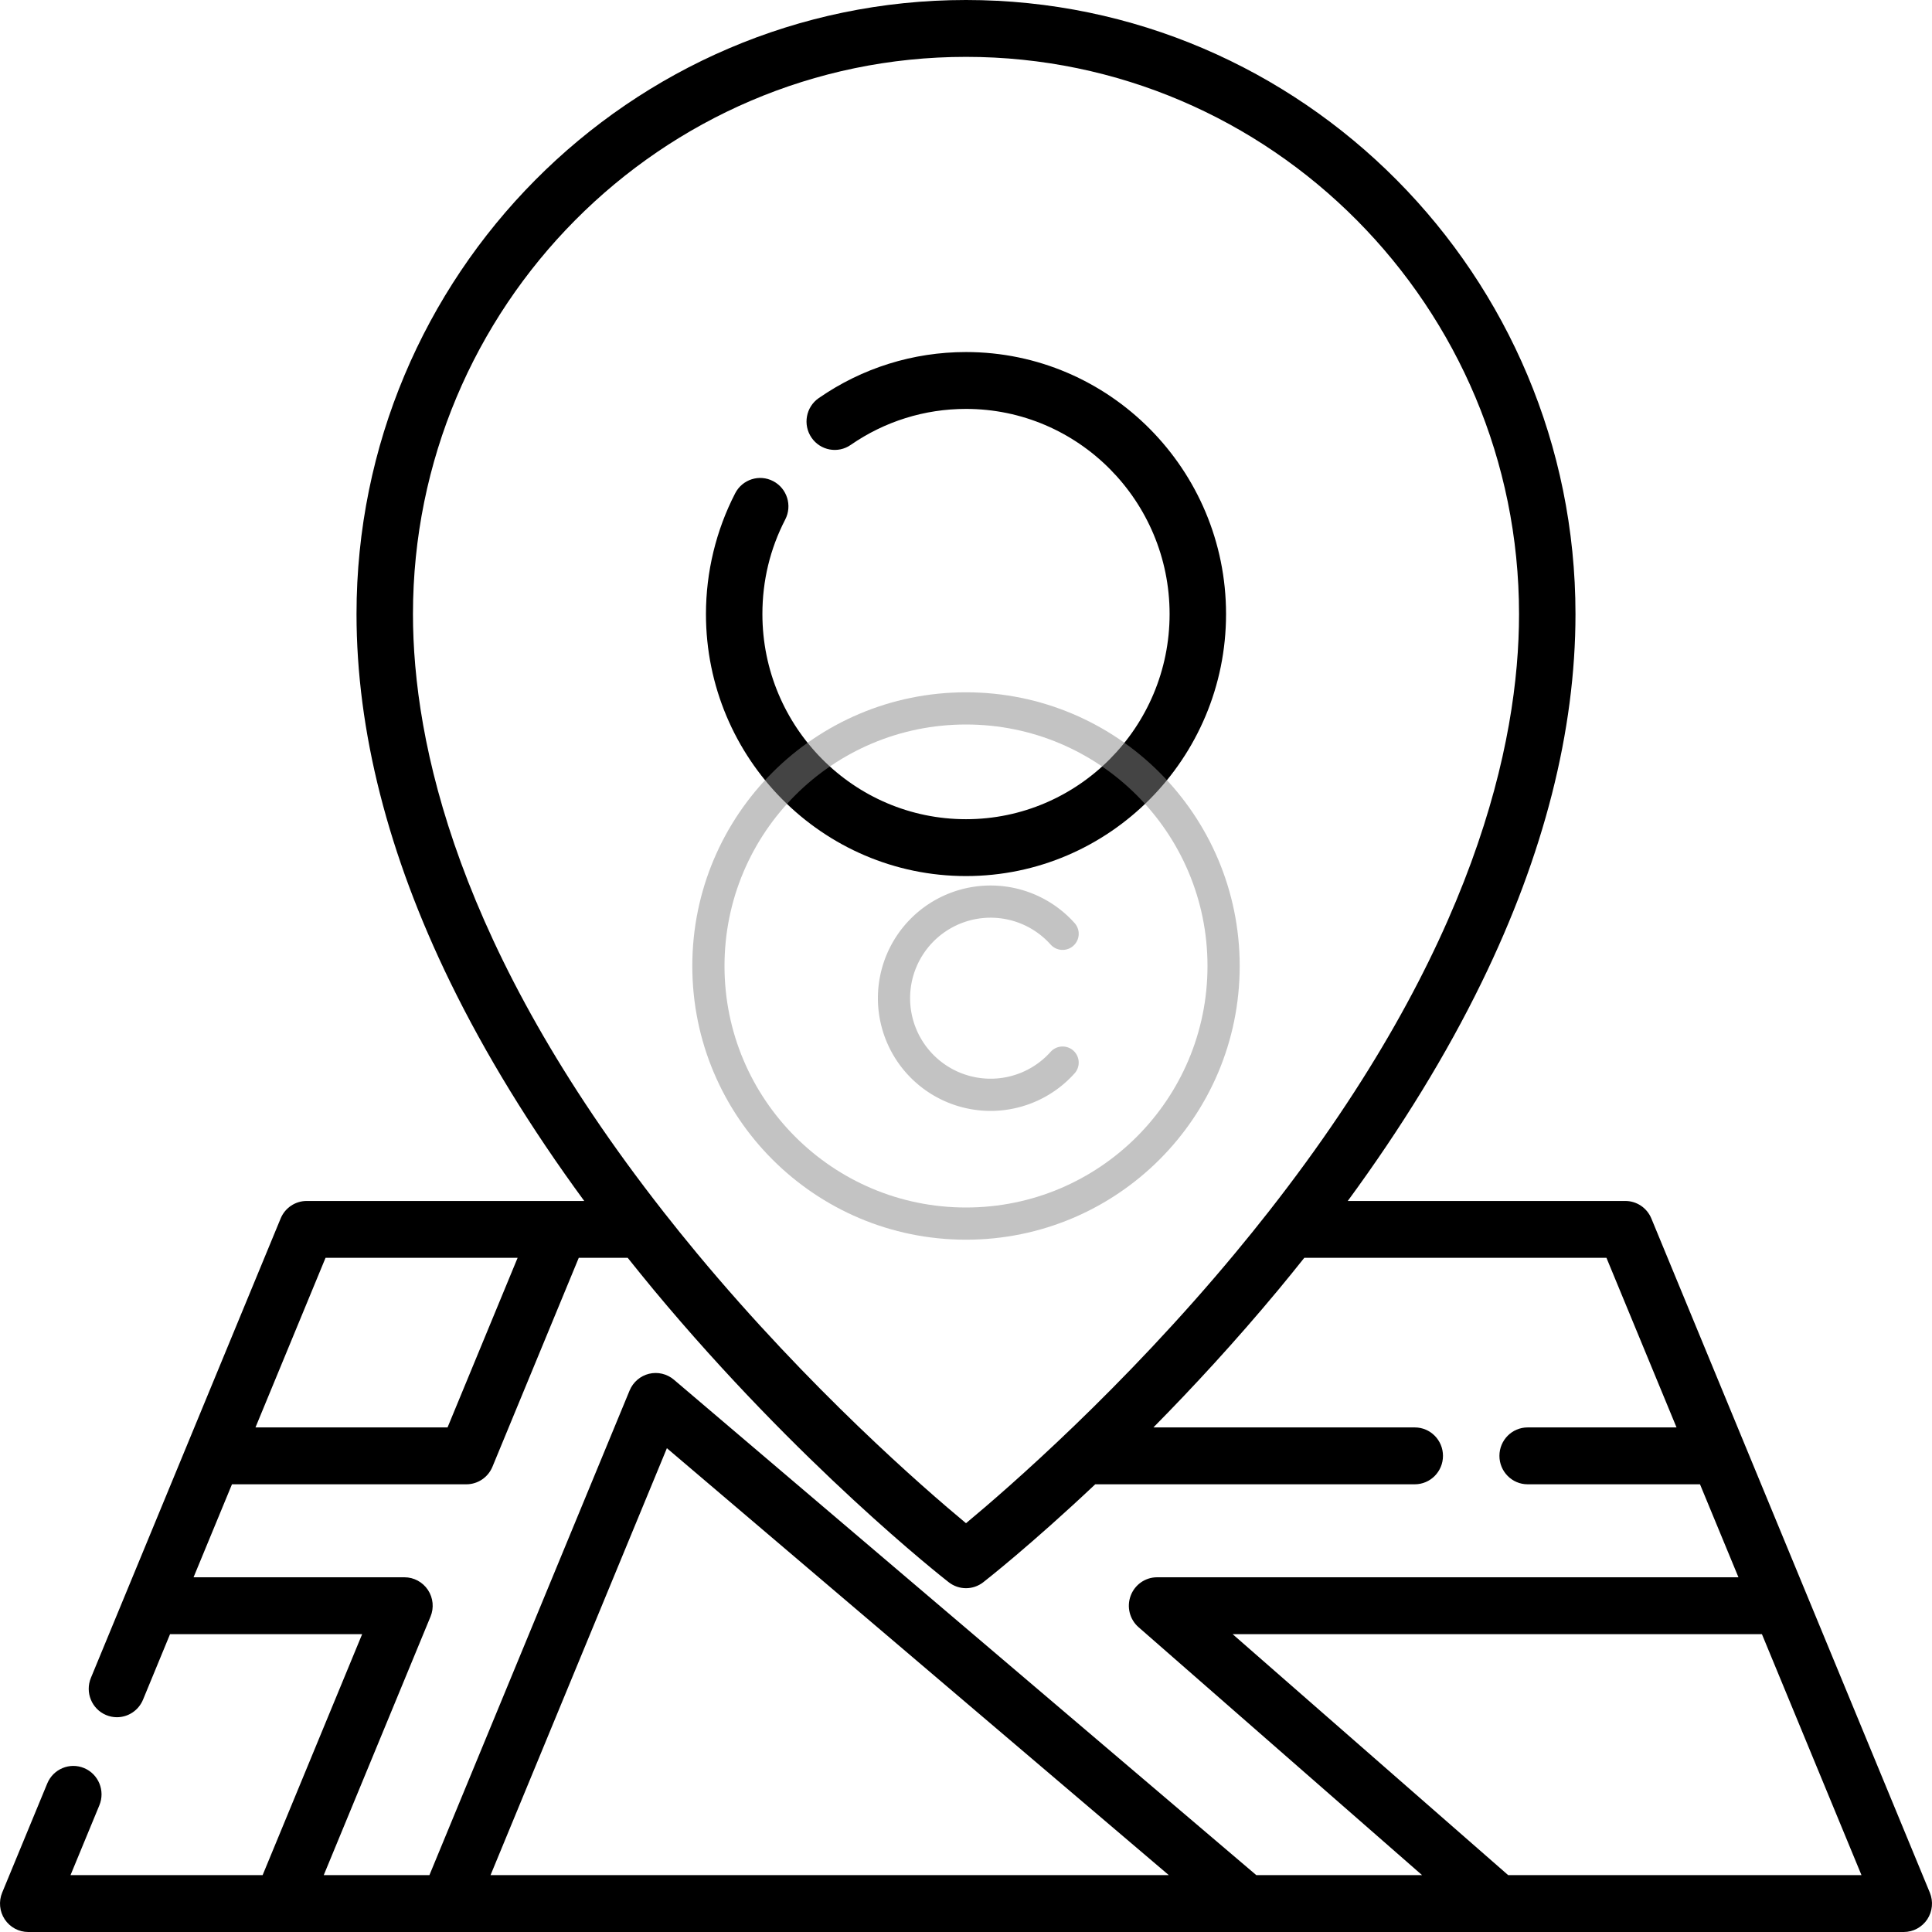
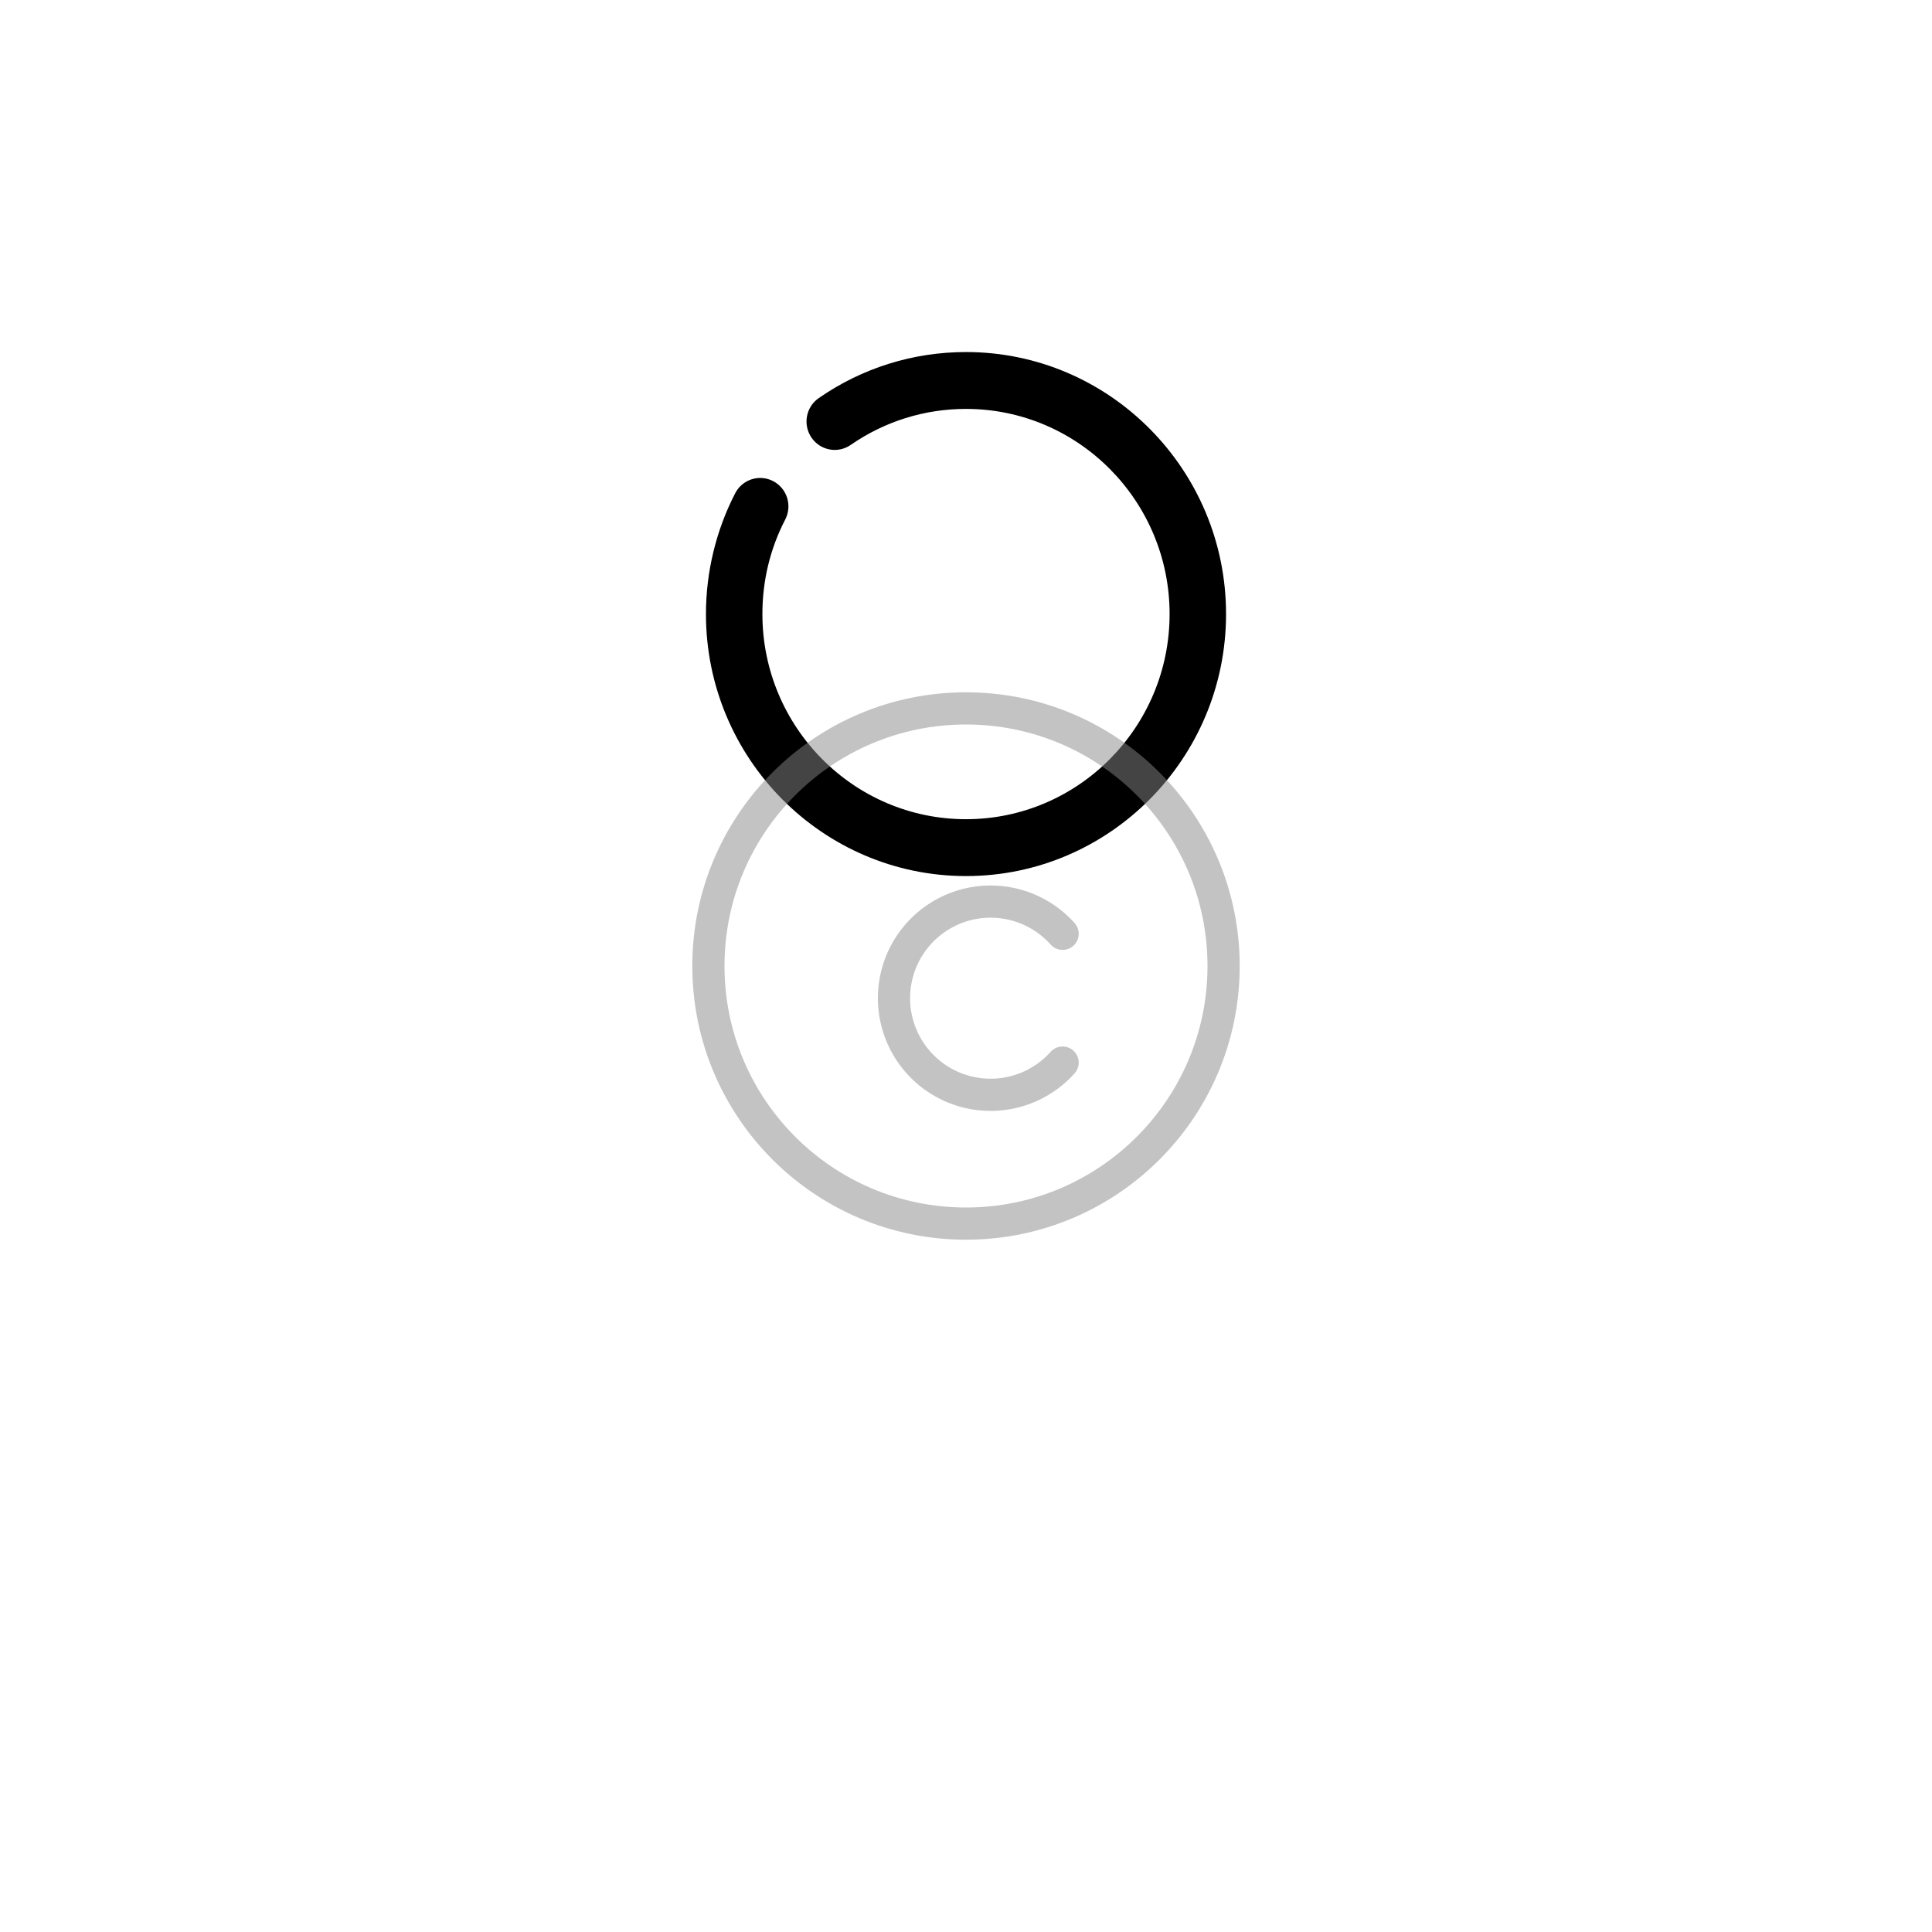
<svg xmlns="http://www.w3.org/2000/svg" width="60" height="60" viewBox="0 0 60 60">
  <g clip-path="url(#clip0_6101_274)">
-     <path d="M30 10.933C28.357 10.933 26.775 11.428 25.427 12.363C25.028 12.639 24.927 13.189 25.202 13.591C25.476 13.992 26.022 14.094 26.42 13.817C27.476 13.086 28.713 12.699 30 12.699C33.487 12.699 36.323 15.557 36.323 19.07C36.323 22.583 33.487 25.441 30 25.441C26.513 25.441 23.677 22.583 23.677 19.07C23.677 18.034 23.915 17.046 24.386 16.134C24.61 15.701 24.443 15.168 24.013 14.943C23.584 14.718 23.055 14.886 22.832 15.319C22.238 16.469 21.924 17.766 21.924 19.07C21.924 23.557 25.547 27.207 30 27.207C34.453 27.207 38.076 23.557 38.076 19.07C38.076 14.583 34.453 10.933 30 10.933Z" />
-     <path d="M59.933 58.778L51.284 37.84C51.148 37.511 50.829 37.297 50.475 37.297H41.856C43.532 35.012 44.928 32.736 46.017 30.501C47.949 26.541 48.928 22.695 48.928 19.07C48.928 8.555 40.437 0 30 0C19.563 0 11.072 8.555 11.072 19.07C11.072 22.695 12.051 26.541 13.982 30.501C15.072 32.736 16.468 35.012 18.144 37.297H9.525C9.171 37.297 8.852 37.511 8.716 37.84L2.823 52.108C2.637 52.558 2.848 53.075 3.295 53.262C3.405 53.308 3.519 53.33 3.631 53.33C3.975 53.33 4.3 53.125 4.441 52.786L5.281 50.75H11.247L8.156 58.234H2.19L3.086 56.065C3.272 55.614 3.061 55.098 2.614 54.91C2.167 54.723 1.654 54.936 1.468 55.386L0.067 58.778C-0.045 59.05 -0.015 59.362 0.147 59.607C0.31 59.852 0.583 60 0.876 60H59.124C59.416 60 59.69 59.852 59.853 59.607C60.015 59.362 60.045 59.05 59.933 58.778ZM12.825 19.07C12.825 9.528 20.529 1.766 30 1.766C39.47 1.766 47.175 9.529 47.175 19.07C47.175 23.071 45.795 29.465 39.412 37.613C39.406 37.62 39.4 37.628 39.394 37.636C39.068 38.052 38.729 38.472 38.376 38.897C34.869 43.123 31.319 46.209 30 47.305C28.684 46.212 25.151 43.142 21.646 38.924C21.285 38.489 20.938 38.059 20.605 37.634C20.599 37.627 20.594 37.62 20.589 37.613C14.206 29.466 12.825 23.073 12.825 19.07ZM10.11 39.063H16.075L13.899 44.33H7.934L10.11 39.063ZM15.234 58.234L20.711 44.975L36.299 58.234H15.234ZM39.016 58.234L20.928 42.847C20.714 42.666 20.427 42.598 20.156 42.664C19.885 42.73 19.661 42.923 19.553 43.183L13.336 58.234H10.054L13.37 50.206C13.483 49.934 13.453 49.623 13.29 49.377C13.127 49.132 12.854 48.984 12.561 48.984H6.011L7.204 46.096H14.484C14.838 46.096 15.157 45.881 15.293 45.552L17.974 39.063H19.494C19.759 39.394 20.027 39.726 20.302 40.058C24.824 45.499 29.276 48.992 29.464 49.138C29.622 49.261 29.811 49.323 30 49.323C30.189 49.323 30.378 49.261 30.536 49.138C30.639 49.058 32.031 47.965 34.014 46.096H43.937C44.421 46.096 44.813 45.7 44.813 45.213C44.813 44.725 44.421 44.33 43.937 44.33H35.82C37.035 43.099 38.363 41.664 39.698 40.058C39.973 39.726 40.242 39.395 40.506 39.063H49.89L52.066 44.33H47.442C46.958 44.33 46.566 44.725 46.566 45.213C46.566 45.7 46.958 46.096 47.442 46.096H52.795L53.989 48.984H35.934C35.568 48.984 35.241 49.213 35.113 49.559C34.985 49.904 35.083 50.293 35.359 50.534L44.164 58.234H39.016ZM46.838 58.234L38.28 50.75H54.718L57.81 58.234H46.838Z" />
+     <path d="M30 10.933C28.357 10.933 26.775 11.428 25.427 12.363C25.028 12.639 24.927 13.189 25.202 13.591C25.476 13.992 26.022 14.094 26.42 13.817C27.476 13.086 28.713 12.699 30 12.699C33.487 12.699 36.323 15.557 36.323 19.07C36.323 22.583 33.487 25.441 30 25.441C26.513 25.441 23.677 22.583 23.677 19.07C23.677 18.034 23.915 17.046 24.386 16.134C24.61 15.701 24.443 15.168 24.013 14.943C23.584 14.718 23.055 14.886 22.832 15.319C22.238 16.469 21.924 17.766 21.924 19.07C21.924 23.557 25.547 27.207 30 27.207C34.453 27.207 38.076 23.557 38.076 19.07C38.076 14.583 34.453 10.933 30 10.933" />
  </g>
  <circle cx="30" cy="30" r="8" fill="none" stroke="#888" stroke-linecap="round" stroke-linejoin="round" stroke-width="1" opacity="0.5" />
  <path d="M33,33a3,3,0,1,1,0-4" fill="none" stroke="#888" stroke-linecap="round" stroke-linejoin="round" stroke-width="1" opacity="0.5" />
</svg>